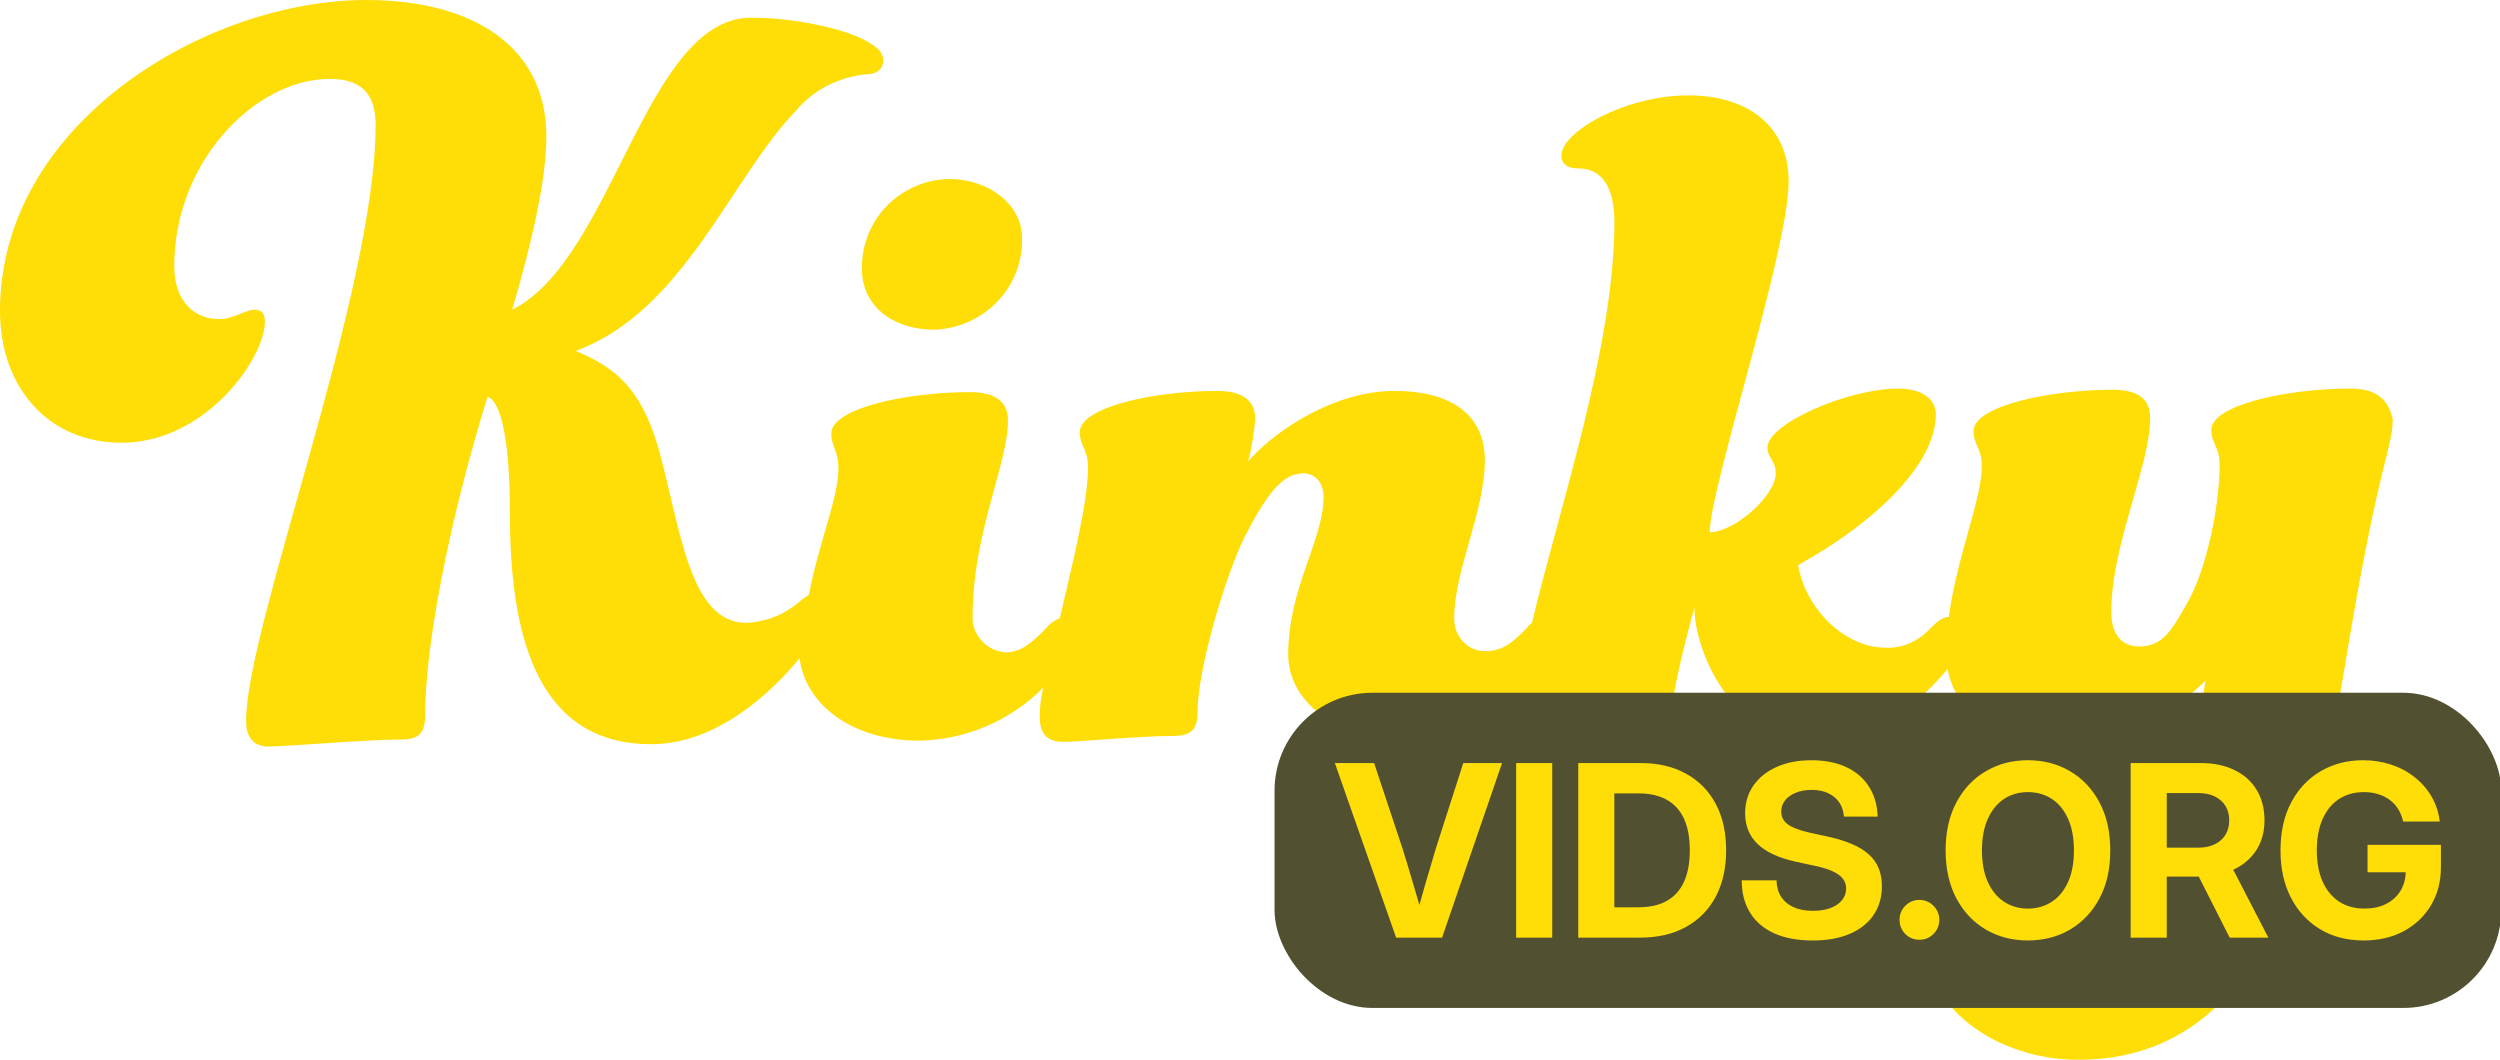
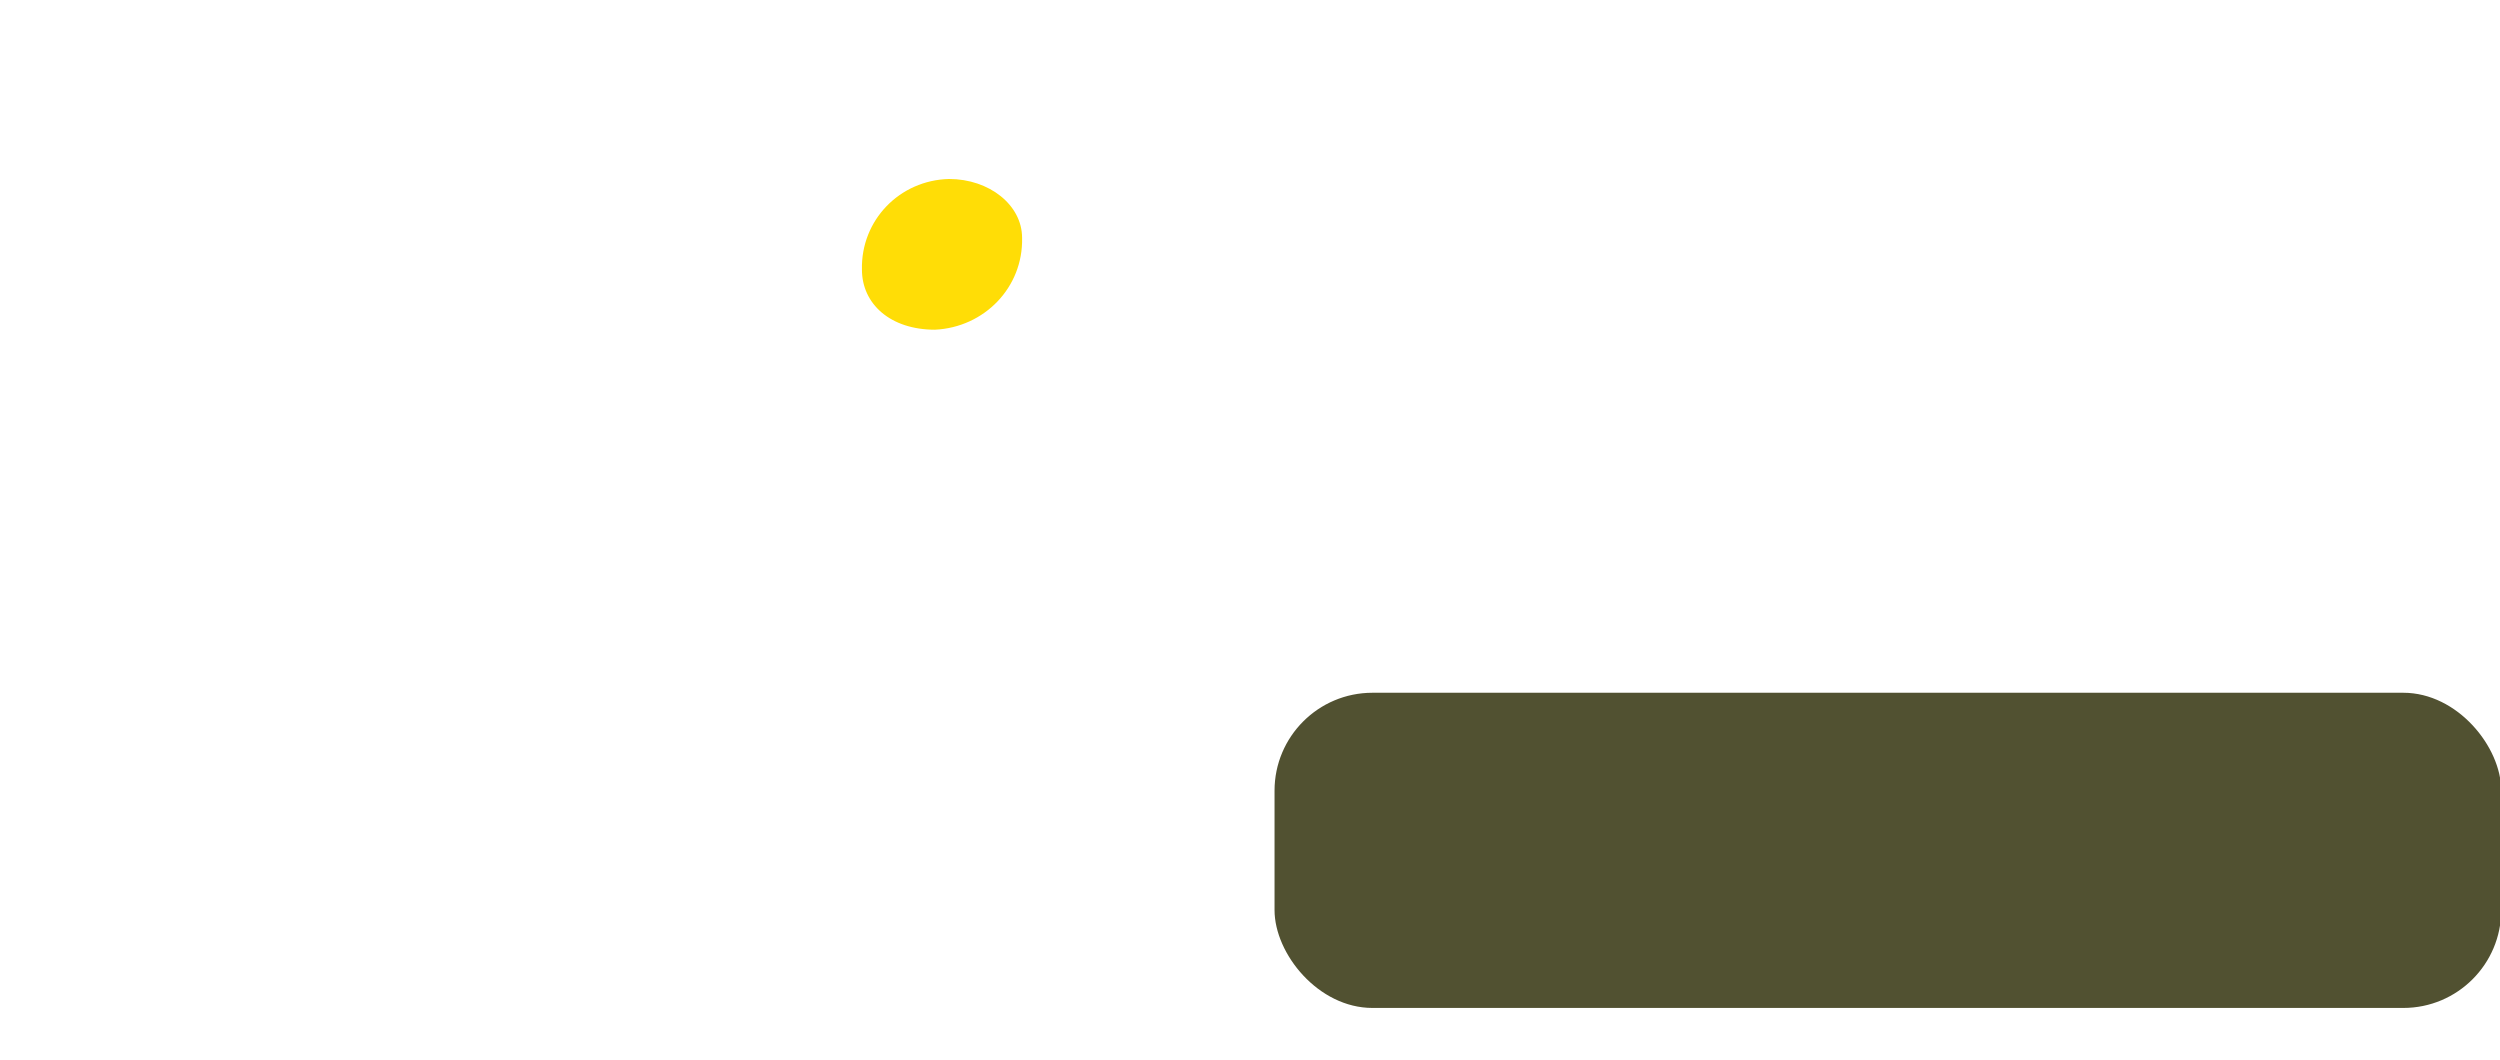
<svg xmlns="http://www.w3.org/2000/svg" xmlns:ns1="http://sodipodi.sourceforge.net/DTD/sodipodi-0.dtd" xmlns:ns2="http://www.inkscape.org/namespaces/inkscape" version="1.1" id="Layer_1" x="0px" y="0px" viewBox="0 0 212.31 90" xml:space="preserve" ns1:docname="kinky-logo-v2.svg" width="212.31" height="90" ns2:version="1.4 (e7c3feb100, 2024-10-09)">
  <defs id="defs4" />
  <ns1:namedview id="namedview4" pagecolor="#ffffff" bordercolor="#000000" borderopacity="0.25" ns2:showpageshadow="2" ns2:pageopacity="0.0" ns2:pagecheckerboard="0" ns2:deskcolor="#d1d1d1" ns2:zoom="2.8418533" ns2:cx="91.13771" ns2:cy="104.86115" ns2:window-width="1920" ns2:window-height="1043" ns2:window-x="1920" ns2:window-y="0" ns2:window-maximized="1" ns2:current-layer="g6" />
  <style type="text/css" id="style1">
	.st0{fill:#FFDD06;}
</style>
  <g id="Layer_2_00000033364015327930101500000002871801047754787715_">
    <g id="Layer_1-2" style="fill:#ffdd06;fill-opacity:1">
      <g id="g4" style="fill:#ffdd06;fill-opacity:1">
        <path class="st0" d="m 79.4,28 c 4.2,-0.2 7.5,-3.6 7.4,-7.8 0,-2.8 -2.8,-5 -6.2,-5 -4.2,0.1 -7.5,3.5 -7.4,7.7 0,2.9 2.4,5.1 6.2,5.1 z" id="path1" style="fill:#ffdd06;fill-opacity:1" />
-         <path class="st0" d="m 199.6,33 c -5.4,0 -11.8,1.4 -11.8,3.5 0,1.2 0.7,1.4 0.7,3 0,3.4 -1.1,8.9 -2.8,11.8 -1.3,2.3 -2.1,3.6 -4,3.6 -1.5,0 -2.4,-1 -2.4,-2.9 0,-5.8 3.3,-12.4 3.3,-16.5 0,-1.6 -1,-2.4 -3.2,-2.4 -5.4,0 -11.8,1.4 -11.8,3.5 0,1.2 0.7,1.4 0.7,3 0,2.8 -2.1,7.6 -2.8,12.8 -0.5,0 -0.9,0.3 -1.5,0.9 -1,1.1 -2.4,1.8 -3.9,1.7 -3.3,0 -6.7,-3.1 -7.4,-7 7,-3.9 11.7,-8.8 11.7,-12.8 0,-1.4 -1.3,-2.2 -3.2,-2.2 -4.3,0 -11.1,3 -11.1,5 0,0.9 0.7,1.1 0.7,2.2 0,1.9 -3.5,5 -5.6,5 0,-3.8 6.7,-23.9 6.7,-29.8 0,-4.7 -3.5,-7.3 -8.5,-7.3 -5.4,0 -10.8,3.1 -10.8,5.1 0,0.8 0.6,1.1 1.4,1.1 2,0 3.1,1.5 3.1,4.6 0,10.5 -4.7,24.3 -7,34 -0.1,0.1 -0.3,0.2 -0.4,0.4 -1.2,1.2 -2,2 -3.6,2 -1.5,0 -2.6,-1.3 -2.6,-2.7 0,-0.1 0,-0.1 0,-0.2 0,-3.9 2.6,-9 2.6,-13.3 0,-3.6 -2.5,-5.9 -7.7,-5.9 -5.5,0 -10.7,3.9 -12.4,6 0.3,-1.2 0.5,-2.4 0.6,-3.6 0,-1.6 -1.1,-2.4 -3.2,-2.4 -5.5,0 -11.7,1.4 -11.7,3.5 0,1.2 0.7,1.4 0.7,3 0,2.9 -1.3,8.1 -2.4,12.8 -0.5,0.2 -0.9,0.5 -1.2,0.9 -1.2,1.2 -2.1,2 -3.4,2 -1.6,-0.1 -2.9,-1.5 -2.8,-3.1 0,-7 3,-12.9 3,-16.6 0,-1.6 -1.1,-2.4 -3.2,-2.4 -5.5,0 -11.8,1.4 -11.8,3.5 0,1.2 0.6,1.4 0.6,3 0,2.5 -1.7,6.4 -2.5,10.7 -0.3,0.2 -0.6,0.4 -0.8,0.6 -1.3,1.1 -2.8,1.7 -4.5,1.8 -4.9,0 -5.6,-8.1 -7.5,-14.9 -1.5,-5.1 -3.7,-6.8 -7,-8.2 C 58.1,26.4 62,15.2 67.6,9.4 69.1,7.6 71.3,6.5 73.7,6.3 74.5,6.3 75,5.8 75,5.2 75,4.4 74.6,4.1 73.6,3.5 c -1.7,-1 -6,-2 -9.8,-2 -9,0 -11.7,20.5 -20.3,24.8 1.7,-5.8 2.9,-11.1 2.9,-14.7 C 46.4,3.9 40.1,0 31.1,0 17.6,0 0,10.4 0,26.4 0,33 4.2,37.6 10.3,37.6 c 7.2,0 12.2,-7.2 12.2,-10.3 0,-0.7 -0.3,-1 -0.9,-1 -0.7,0 -1.8,0.8 -3,0.8 -2,0 -3.8,-1.4 -3.8,-4.5 0,-8.9 6.9,-15.9 13.2,-15.9 2.5,0 3.9,1.1 3.9,3.9 0,14.2 -11,42.6 -11,50.6 0,1.6 0.8,2.2 1.9,2.2 1.5,0 8.4,-0.6 11.3,-0.6 1.3,0 2,-0.4 2,-2 0,-5.7 1.9,-16.1 5.3,-27.1 1.2,0.4 1.9,3.9 1.9,9.8 0,9.7 1.9,19.7 12,19.7 5.7,0 10.4,-4.6 12.6,-7.3 0.5,3.9 4.4,7 10.2,7 4,-0.1 7.7,-1.7 10.5,-4.5 -0.2,0.8 -0.3,1.6 -0.3,2.5 0,1.6 0.8,2.1 2,2.1 1.4,0 6.5,-0.5 9.3,-0.5 1.4,0 2.1,-0.4 2.1,-2 0,-3.7 2.4,-11.7 4,-14.9 2.1,-4.1 3.4,-5.4 5,-5.4 1,0 1.7,0.8 1.7,2 0,3.7 -3,7.7 -3,13.4 0,4 4.2,7.2 9.6,7.2 3.6,0 7.1,-1.4 9.8,-3.9 -0.1,0.6 -0.1,1.2 -0.1,1.9 0,1.6 0.7,2.1 1.8,2.1 1.5,0 6.7,-0.5 9.5,-0.5 1.4,0 2,-0.4 2,-2 0,-2 1.9,-8.8 1.9,-8.8 0,3.7 3.2,11.3 10.1,11.3 5.3,0 9.3,-3.5 11.4,-6.1 0.6,3.6 4.2,6.1 8.4,6.1 7.4,0 11.3,-2.9 13.5,-5.1 -1.4,9.2 -3.6,18.9 -10.4,18.9 -2.5,0 -4.6,-1.5 -4.6,-4.2 0,-2.1 0.8,-2.5 0.8,-3.5 0,-0.6 -0.4,-0.8 -1,-0.8 -2.7,0 -8.9,3.3 -8.9,10.8 0,6.6 6.4,11 13.3,11 17.4,0 20.6,-21.2 23,-35.6 2.6,-15.4 3.7,-16.4 3.7,-18.8 -0.4,-1.8 -1.5,-2.6 -3.6,-2.6 z" id="path2" style="fill:#ffdd06;fill-opacity:1" />
      </g>
    </g>
  </g>
  <g id="g5" transform="matrix(0.695,0,0,0.695,44.454,18.653)">
    <g id="g6">
      <rect style="fill:#515131;fill-opacity:1;stroke:#000000;stroke-width:0;stroke-linecap:round;stroke-linejoin:round;stroke-dasharray:none;stroke-opacity:1;paint-order:stroke fill markers" id="rect4" width="149.894" height="38.514" x="91.777" y="57.811" ry="11.964" />
-       <path style="font-weight:bold;font-size:29.326px;font-family:Inter;-inkscape-font-specification:Inter;fill:#ffdd06;stroke:#000000;stroke-width:0;stroke-linecap:round;stroke-linejoin:round;paint-order:stroke fill markers" d="M 106.635,87.736 99.146,66.4 h 4.797 l 3.451,10.382 q 0.616,1.933 1.274,4.21 0.673,2.262 1.461,4.94 H 108.855 q 0.759,-2.678 1.403,-4.94 0.659,-2.277 1.246,-4.21 l 3.336,-10.382 h 4.74 l -7.332,21.336 z M 125.709,66.4 V 87.736 H 121.299 V 66.4 Z m 10.711,21.336 h -5.513 v -3.709 h 5.284 q 2.148,0 3.551,-0.802 1.403,-0.816 2.091,-2.363 0.687,-1.561 0.687,-3.809 0,-2.248 -0.687,-3.795 -0.687,-1.546 -2.091,-2.348 -1.389,-0.802 -3.508,-0.802 h -5.427 v -3.709 h 5.699 q 3.208,0 5.556,1.303 2.348,1.289 3.623,3.68 1.274,2.391 1.274,5.67 0,3.279 -1.274,5.685 -1.274,2.391 -3.637,3.694 -2.348,1.303 -5.628,1.303 z m -3.122,-21.336 v 21.336 h -4.41 V 66.4 Z m 24.228,21.679 q -2.735,0 -4.668,-0.859 -1.933,-0.873 -2.964,-2.52 -1.031,-1.647 -1.031,-3.966 h 4.253 q 0.029,1.174 0.558,2.005 0.544,0.831 1.532,1.274 0.988,0.444 2.348,0.444 1.231,0 2.134,-0.329 0.916,-0.344 1.418,-0.959 0.515,-0.616 0.515,-1.446 0,-0.687 -0.401,-1.189 -0.387,-0.515 -1.231,-0.902 -0.831,-0.387 -2.191,-0.673 l -2.248,-0.487 q -3.179,-0.687 -4.725,-2.162 -1.546,-1.475 -1.546,-3.766 0,-1.947 1.017,-3.394 1.017,-1.461 2.835,-2.277 1.833,-0.816 4.253,-0.816 2.449,0 4.239,0.831 1.79,0.831 2.778,2.377 1.002,1.532 1.074,3.68 h -4.124 q -0.115,-1.518 -1.174,-2.391 -1.06,-0.873 -2.778,-0.873 -1.074,0 -1.919,0.344 -0.831,0.329 -1.317,0.931 -0.473,0.601 -0.473,1.375 0,0.659 0.372,1.146 0.372,0.473 1.189,0.831 0.816,0.358 2.119,0.644 l 2.048,0.444 q 1.704,0.372 2.95,0.916 1.246,0.53 2.048,1.274 0.802,0.73 1.189,1.69 0.387,0.959 0.387,2.162 0,2.048 -1.031,3.551 -1.017,1.489 -2.921,2.291 -1.89,0.802 -4.511,0.802 z m 13.045,-0.086 q -1.002,0 -1.718,-0.702 -0.702,-0.716 -0.702,-1.733 0,-1.017 0.702,-1.718 0.716,-0.716 1.718,-0.716 1.017,0 1.718,0.716 0.716,0.702 0.716,1.718 0,1.017 -0.716,1.733 -0.702,0.702 -1.718,0.702 z m 13.26,0.086 q -2.864,0 -5.141,-1.332 -2.277,-1.346 -3.594,-3.809 -1.317,-2.477 -1.317,-5.857 0,-3.408 1.317,-5.871 1.317,-2.477 3.594,-3.809 2.277,-1.346 5.141,-1.346 2.878,0 5.155,1.346 2.277,1.332 3.594,3.809 1.317,2.463 1.317,5.871 0,3.394 -1.317,5.857 -1.317,2.463 -3.594,3.809 -2.277,1.332 -5.155,1.332 z m 0,-3.895 q 1.647,0 2.921,-0.831 1.274,-0.831 1.99,-2.42 0.716,-1.589 0.716,-3.852 0,-2.277 -0.716,-3.866 -0.716,-1.604 -1.99,-2.434 -1.274,-0.831 -2.921,-0.831 -1.632,0 -2.907,0.831 -1.26,0.831 -1.99,2.434 -0.716,1.589 -0.716,3.866 0,2.262 0.716,3.852 0.73,1.589 1.99,2.42 1.274,0.831 2.907,0.831 z m 12.558,3.551 V 66.4 h 8.534 q 2.406,0 4.153,0.859 1.761,0.845 2.706,2.42 0.959,1.561 0.959,3.723 0,2.105 -1.002,3.651 -1.002,1.546 -2.821,2.391 -1.804,0.831 -4.253,0.831 h -5.627 v -3.537 h 5.627 q 1.16,0 2.005,-0.415 0.845,-0.415 1.303,-1.16 0.458,-0.759 0.458,-1.761 0,-1.031 -0.458,-1.761 -0.458,-0.745 -1.303,-1.16 -0.845,-0.415 -2.019,-0.415 h -3.852 v 17.67 z m 12.1,0 -4.883,-9.637 h 4.625 l 4.983,9.637 z m 16.361,0.344 q -3.021,0 -5.312,-1.375 -2.277,-1.375 -3.566,-3.852 -1.274,-2.477 -1.274,-5.771 0,-3.408 1.317,-5.885 1.317,-2.477 3.608,-3.809 2.291,-1.332 5.155,-1.332 1.833,0 3.451,0.544 1.618,0.53 2.864,1.532 1.26,0.988 2.062,2.363 0.802,1.375 1.002,3.05 h -4.468 q -0.186,-0.816 -0.587,-1.475 -0.401,-0.673 -1.031,-1.146 -0.616,-0.473 -1.418,-0.716 -0.788,-0.258 -1.747,-0.258 -1.79,0 -3.093,0.873 -1.289,0.859 -1.99,2.463 -0.687,1.589 -0.687,3.795 0,2.191 0.702,3.78 0.702,1.589 2.005,2.463 1.303,0.859 3.122,0.859 1.489,0 2.62,-0.558 1.131,-0.573 1.761,-1.589 0.644,-1.031 0.644,-2.377 l 1.045,0.086 h -5.699 V 76.395 h 8.964 v 2.721 q 0,2.649 -1.217,4.668 -1.203,2.019 -3.336,3.165 -2.134,1.131 -4.897,1.131 z" id="text4" aria-label="VIDS.ORG" />
    </g>
  </g>
</svg>